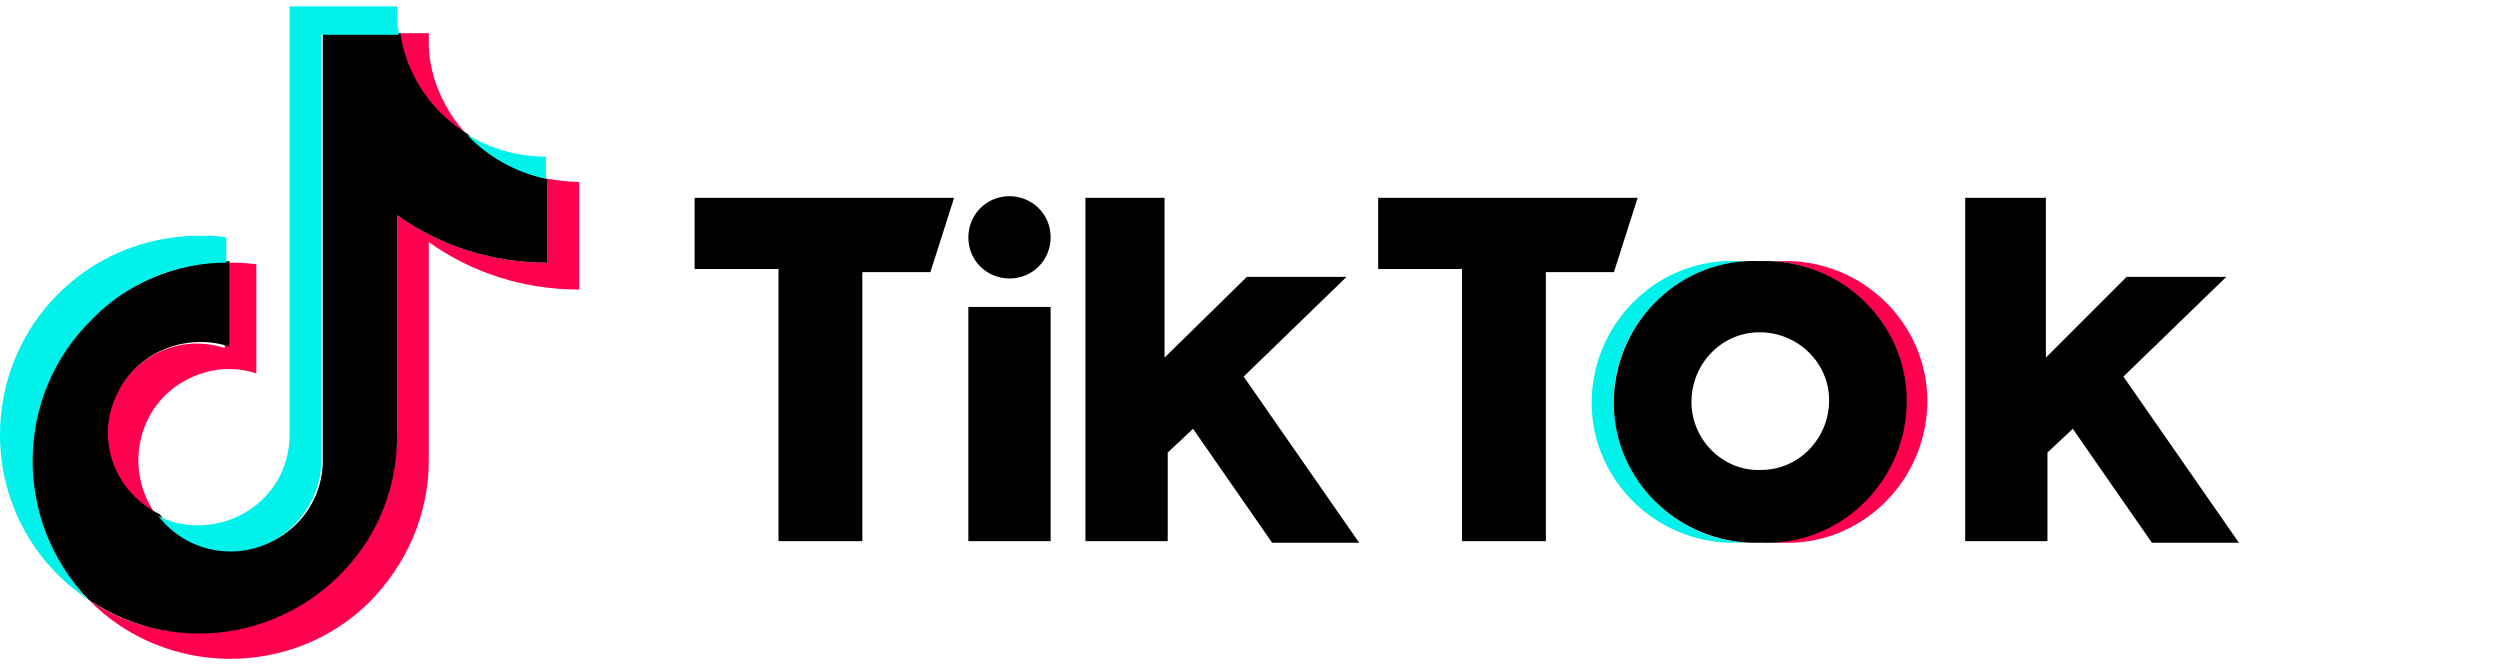
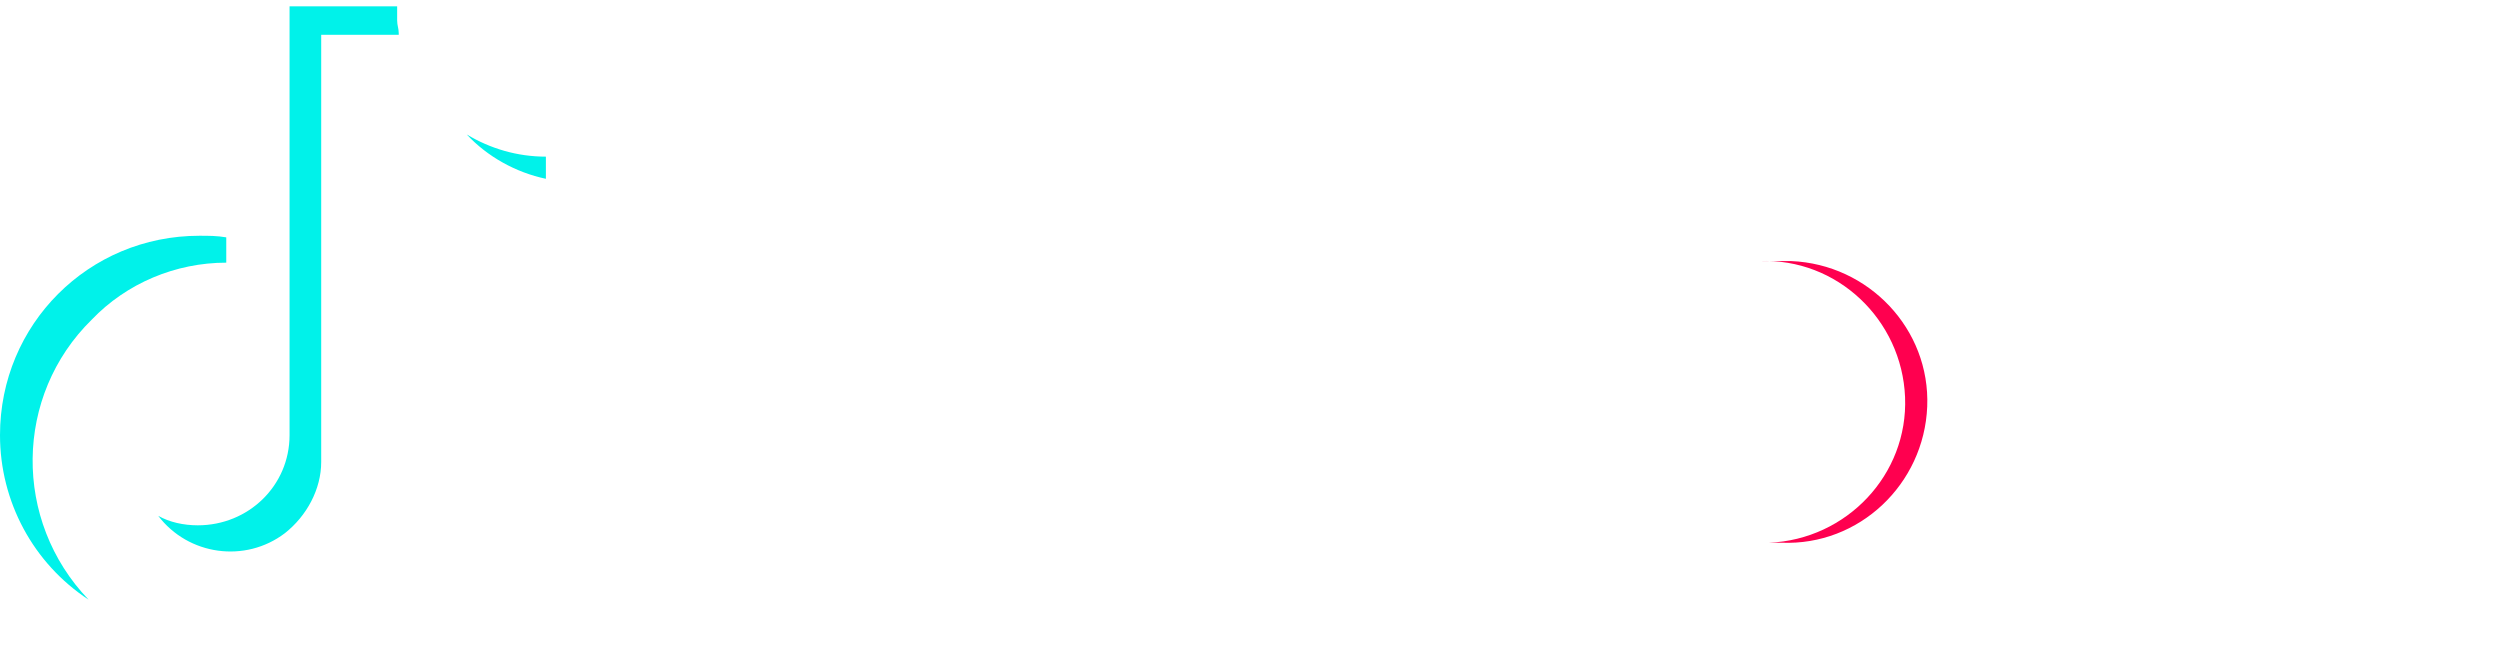
<svg xmlns="http://www.w3.org/2000/svg" version="1.1" id="图层_1" x="0px" y="0px" viewBox="0 0 158 42" style="enable-background:new 0 0 158 42;" xml:space="preserve">
  <style type="text/css">
	.st0{fill:#FF004F;}
	.st1{fill:#00F2EA;}
</style>
  <g>
-     <path class="st0" d="M27.1,15.3c2.8,2,6.1,3,9.5,3v-6.8c-0.7,0-1.3-0.1-2-0.2v5.3c-3.4,0-6.7-1-9.5-3v13.8C25,34.4,19.4,40,12.5,40   c-2.5,0-4.9-0.7-6.9-2.1c4.8,4.9,12.8,5,17.7,0.2c2.4-2.4,3.8-5.6,3.8-9V15.3z M29.5,8.5C28.1,7,27.2,5,27.1,3V2.1h-1.9   C25.6,4.7,27.2,7.1,29.5,8.5L29.5,8.5z M9.9,32.6C8,30,8.5,26.4,11,24.5c1.5-1.1,3.4-1.5,5.2-0.9v-6.9c-0.7-0.1-1.3-0.1-2-0.1v5.4   c-3-1-6.2,0.7-7.2,3.7C6.2,28.4,7.4,31.3,9.9,32.6L9.9,32.6z" />
-     <path d="M25.1,13.6c2.8,2,6.1,3,9.5,3v-5.3c-1.9-0.4-3.7-1.4-5-2.8c-2.3-1.4-3.9-3.7-4.3-6.4h-4.9v27c0,3.2-2.6,5.7-5.8,5.7   c-1.8,0-3.5-0.8-4.5-2.3c-2.9-1.4-4.1-4.8-2.7-7.6c1.2-2.6,4.3-3.9,7.1-3v-5.4C7.3,16.7,1.8,22.4,2,29.4c0.1,3.2,1.3,6.2,3.6,8.5   c5.8,3.9,13.5,2.3,17.4-3.4c1.4-2.1,2.1-4.5,2.1-7V13.6z" />
    <path class="st1" d="M34.5,11.3V9.9c-1.8,0-3.5-0.5-5-1.4C30.8,9.9,32.6,10.9,34.5,11.3z M25.2,2.1c0-0.3-0.1-0.5-0.1-0.8V0.4h-6.8   v27.1c0,3.2-2.6,5.7-5.8,5.7c-0.9,0-1.8-0.2-2.5-0.6c1.9,2.5,5.5,3,8,1.1c1.4-1.1,2.3-2.8,2.3-4.5v-27H25.2z M14.3,16.6V15   c-0.6-0.1-1.1-0.1-1.7-0.1C5.6,14.9,0,20.5,0,27.5c0,4.2,2.1,8.1,5.6,10.4c-4.8-5-4.7-12.9,0.2-17.7C8,17.9,11.1,16.6,14.3,16.6z" />
    <path class="st0" d="M112.6,34.3c4.9,0.2,9-3.7,9.2-8.6c0.2-4.9-3.7-9-8.6-9.2c-0.2,0-0.4,0-0.6,0h-1.4c4.9-0.2,9,3.7,9.2,8.6   c0.2,4.9-3.7,9-8.6,9.2c-0.2,0-0.4,0-0.6,0H112.6z" />
-     <path class="st1" d="M111.2,16.5h-1.4c-4.9-0.2-9,3.7-9.2,8.6s3.7,9,8.6,9.2c0.2,0,0.4,0,0.6,0h1.4c-4.9,0.2-9-3.7-9.2-8.6   s3.7-9,8.6-9.2C110.8,16.5,111,16.5,111.2,16.5z" />
-     <path d="M43.9,12.5V17h5.3v17.2h5.3v-17h4.3l1.5-4.7H43.9z M87.1,12.5V17h5.3v17.2h5.3v-17h4.3l1.5-4.7H87.1z M61.2,15   c0-1.4,1.1-2.6,2.6-2.6c1.4,0,2.6,1.1,2.6,2.6c0,1.4-1.1,2.6-2.6,2.6l0,0C62.4,17.6,61.2,16.5,61.2,15C61.2,15.1,61.2,15.1,61.2,15   L61.2,15z M61.2,19.4h5.2v14.8h-5.2V19.4z M68.6,12.5v21.7h5.2v-5.6l1.6-1.5l5,7.2h5.5l-7.3-10.5l6.5-6.3h-6.3l-5.2,5.1V12.5H68.6z    M124.2,12.5v21.7h5.2v-5.6l1.6-1.5l5,7.2h5.5l-7.3-10.5l6.5-6.3h-6.3l-5.1,5.1V12.5H124.2z" />
-     <path d="M111.3,34.3c4.9,0.2,9-3.7,9.2-8.6c0.2-4.9-3.7-9-8.6-9.2c-0.2,0-0.4,0-0.6,0h-0.1c-4.9-0.2-9,3.7-9.2,8.6s3.7,9,8.6,9.2   c0.2,0,0.4,0,0.6,0H111.3z M106.9,25.4c0-2.4,1.9-4.4,4.3-4.4c2.4,0,4.4,1.9,4.4,4.3c0,2.4-1.9,4.4-4.3,4.4l0,0   C108.9,29.8,106.9,27.8,106.9,25.4C106.9,25.4,106.9,25.4,106.9,25.4z" />
  </g>
</svg>